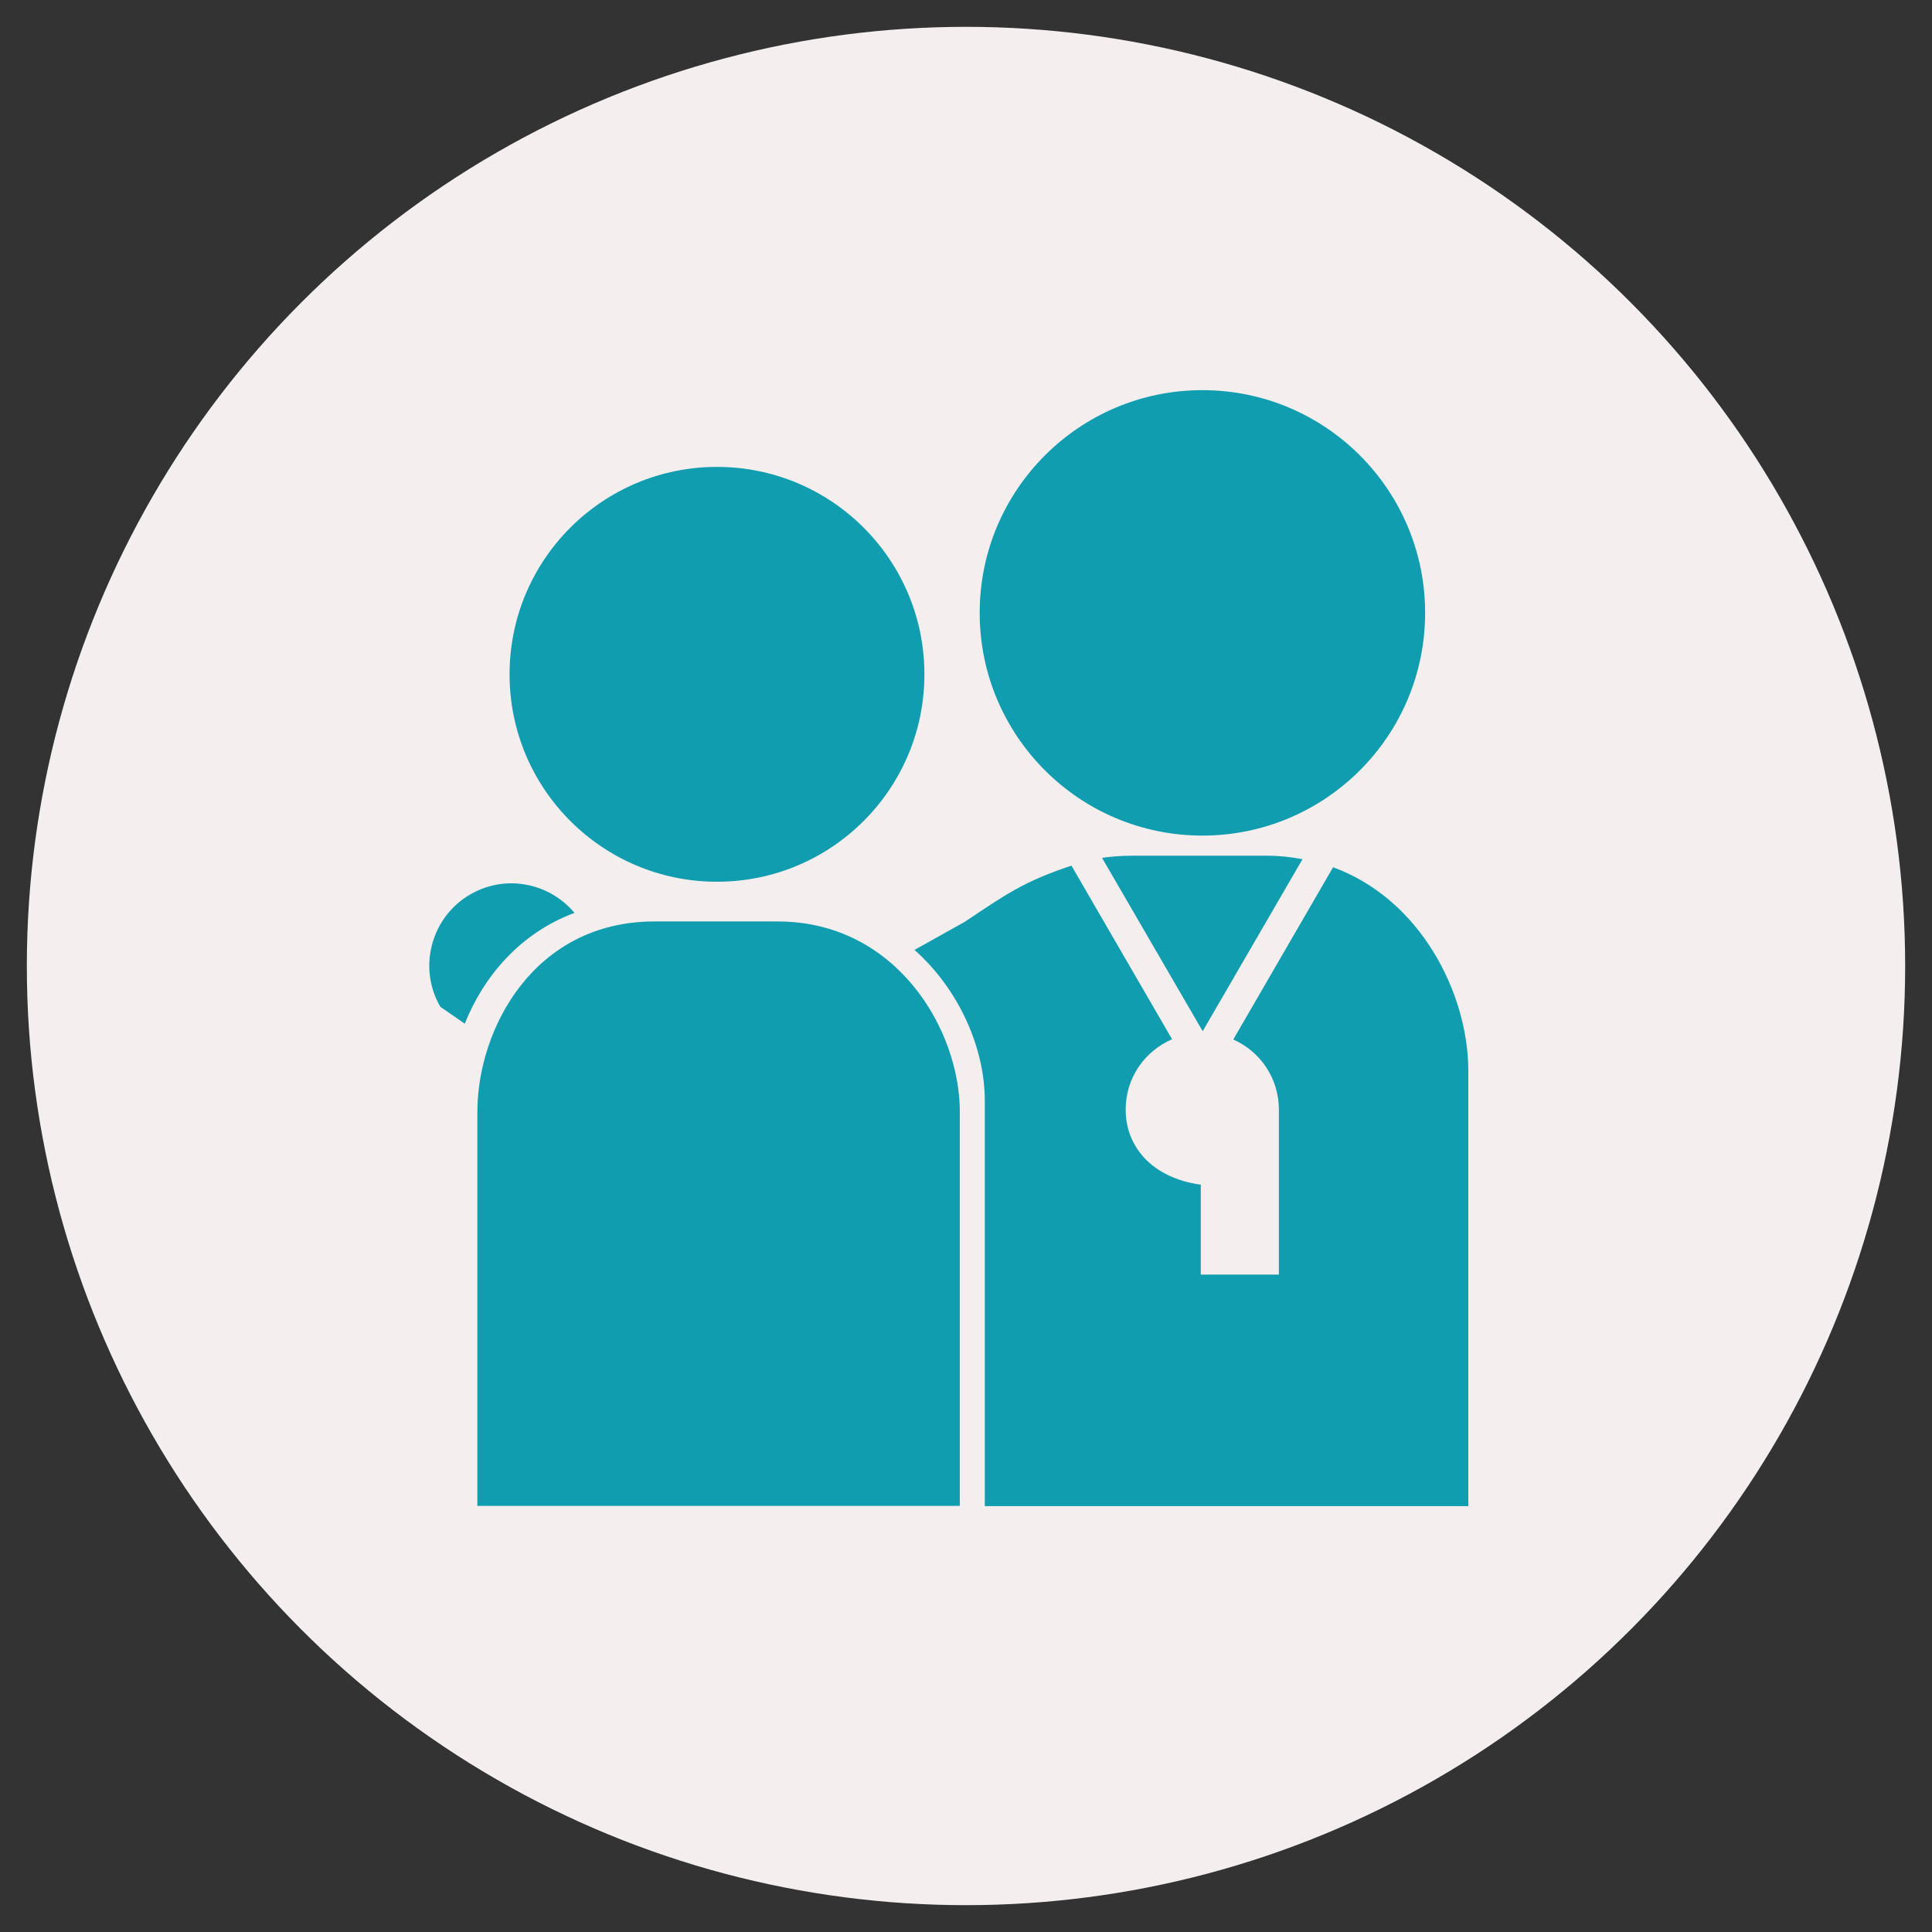
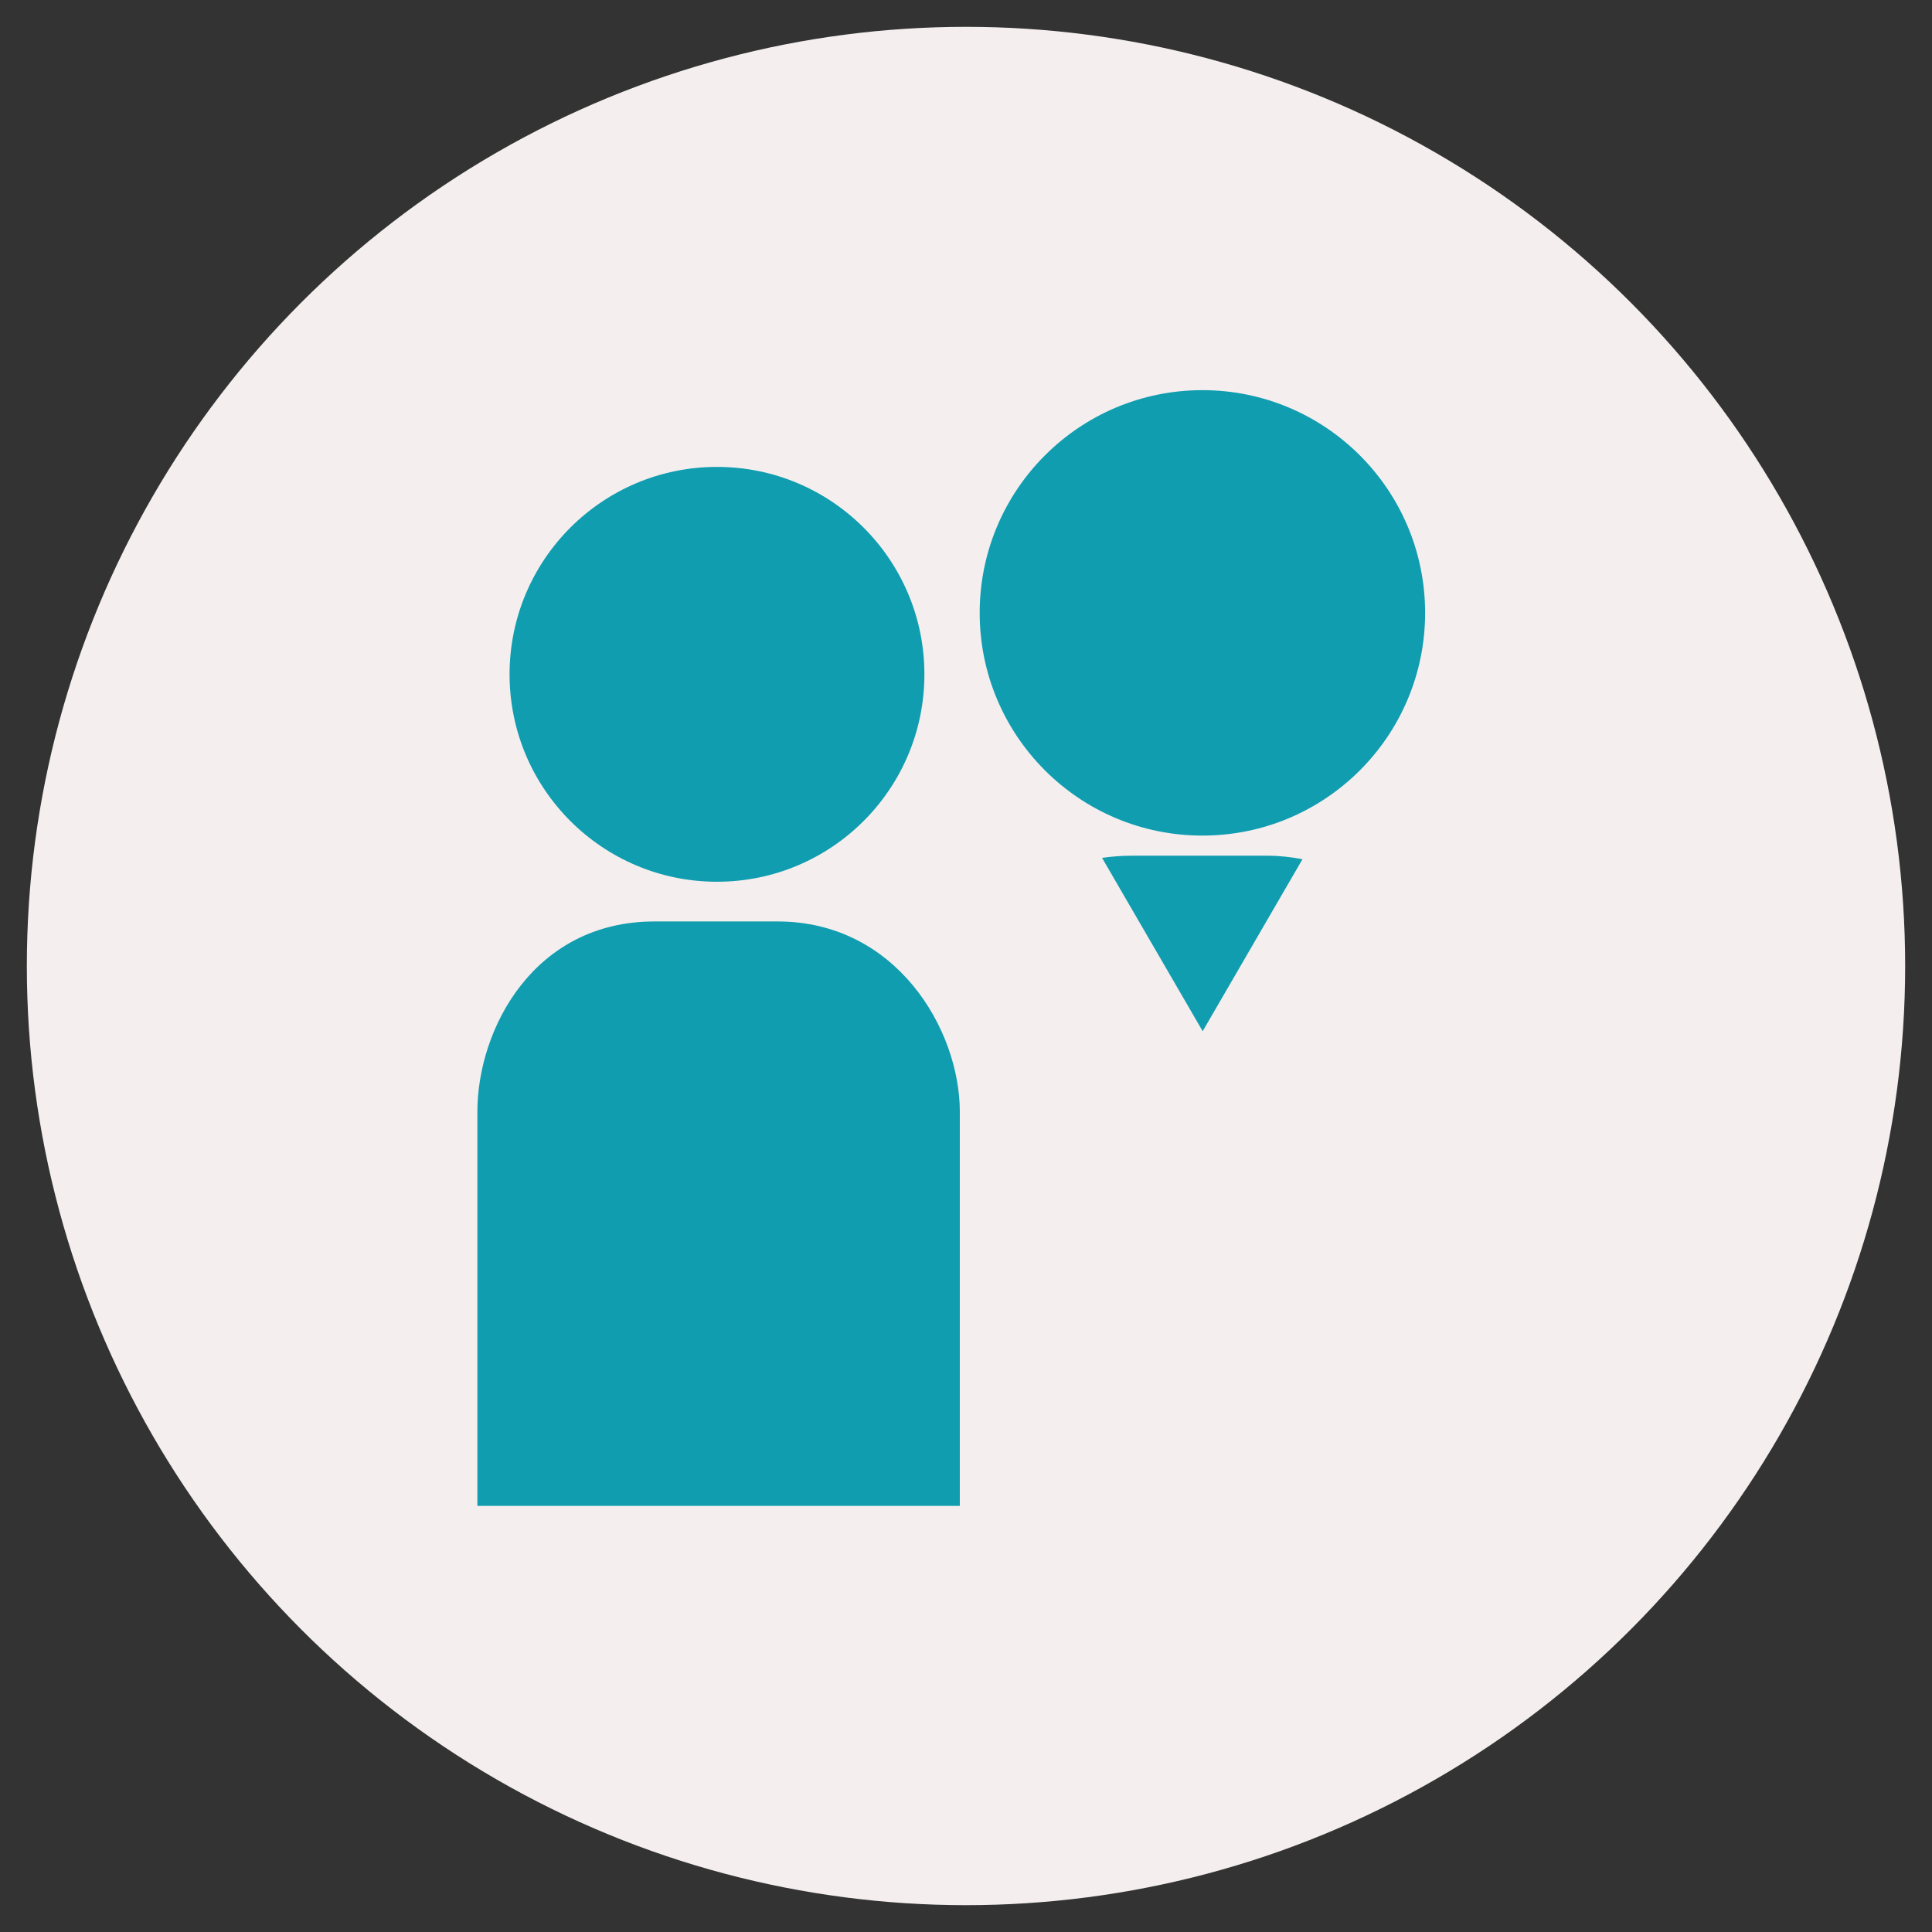
<svg xmlns="http://www.w3.org/2000/svg" version="1.1" id="レイヤー_1" x="0px" y="0px" viewBox="0 0 72 72" style="enable-background:new 0 0 72 72;" xml:space="preserve">
  <rect x="0" y="0" width="72" height="72" fill="#333333" stroke="none" />
  <style type="text/css">
	.st0{fill:#F4EFEE;}
	.st1{fill:#109DB0;}
</style>
  <circle class="st0" cx="36" cy="36" r="35" />
  <g>
    <circle class="st1" cx="26.72" cy="25.13" r="7.73" />
    <circle class="st1" cx="44.81" cy="22.84" r="8.3" />
    <path class="st1" d="M44.82,38.43l3.72-6.41c-0.42-0.08-0.85-0.13-1.31-0.13h-5.06c-0.38,0-0.75,0.03-1.1,0.08L44.82,38.43z" />
    <g>
-       <path class="st1" d="M21.41,34.02c-0.94-1.12-2.57-1.45-3.88-0.69c-1.46,0.84-1.97,2.73-1.12,4.19l0.91,0.63    C18.02,36.4,19.37,34.78,21.41,34.02z" />
-       <path class="st1" d="M49.68,32.32l-3.72,6.42c1,0.44,1.7,1.44,1.7,2.61c0,0.01,0,0.02,0,0.03l0,0v6.12h-2.91v-3.35    c-1.81-0.25-2.8-1.41-2.8-2.8c0-1.18,0.71-2.18,1.73-2.62l-3.75-6.47c-1.78,0.59-2.46,1.08-3.97,2.09l-1.88,1.05    c1.71,1.52,2.62,3.72,2.62,5.61v15.12h18.02V39.88C54.71,37.04,52.96,33.52,49.68,32.32z" />
-     </g>
+       </g>
    <path class="st1" d="M28.98,34.34h-4.59c-4.49,0-6.6,4-6.6,7.1v14.68h17.98V41.44C35.77,38.34,33.38,34.34,28.98,34.34z" />
  </g>
</svg>